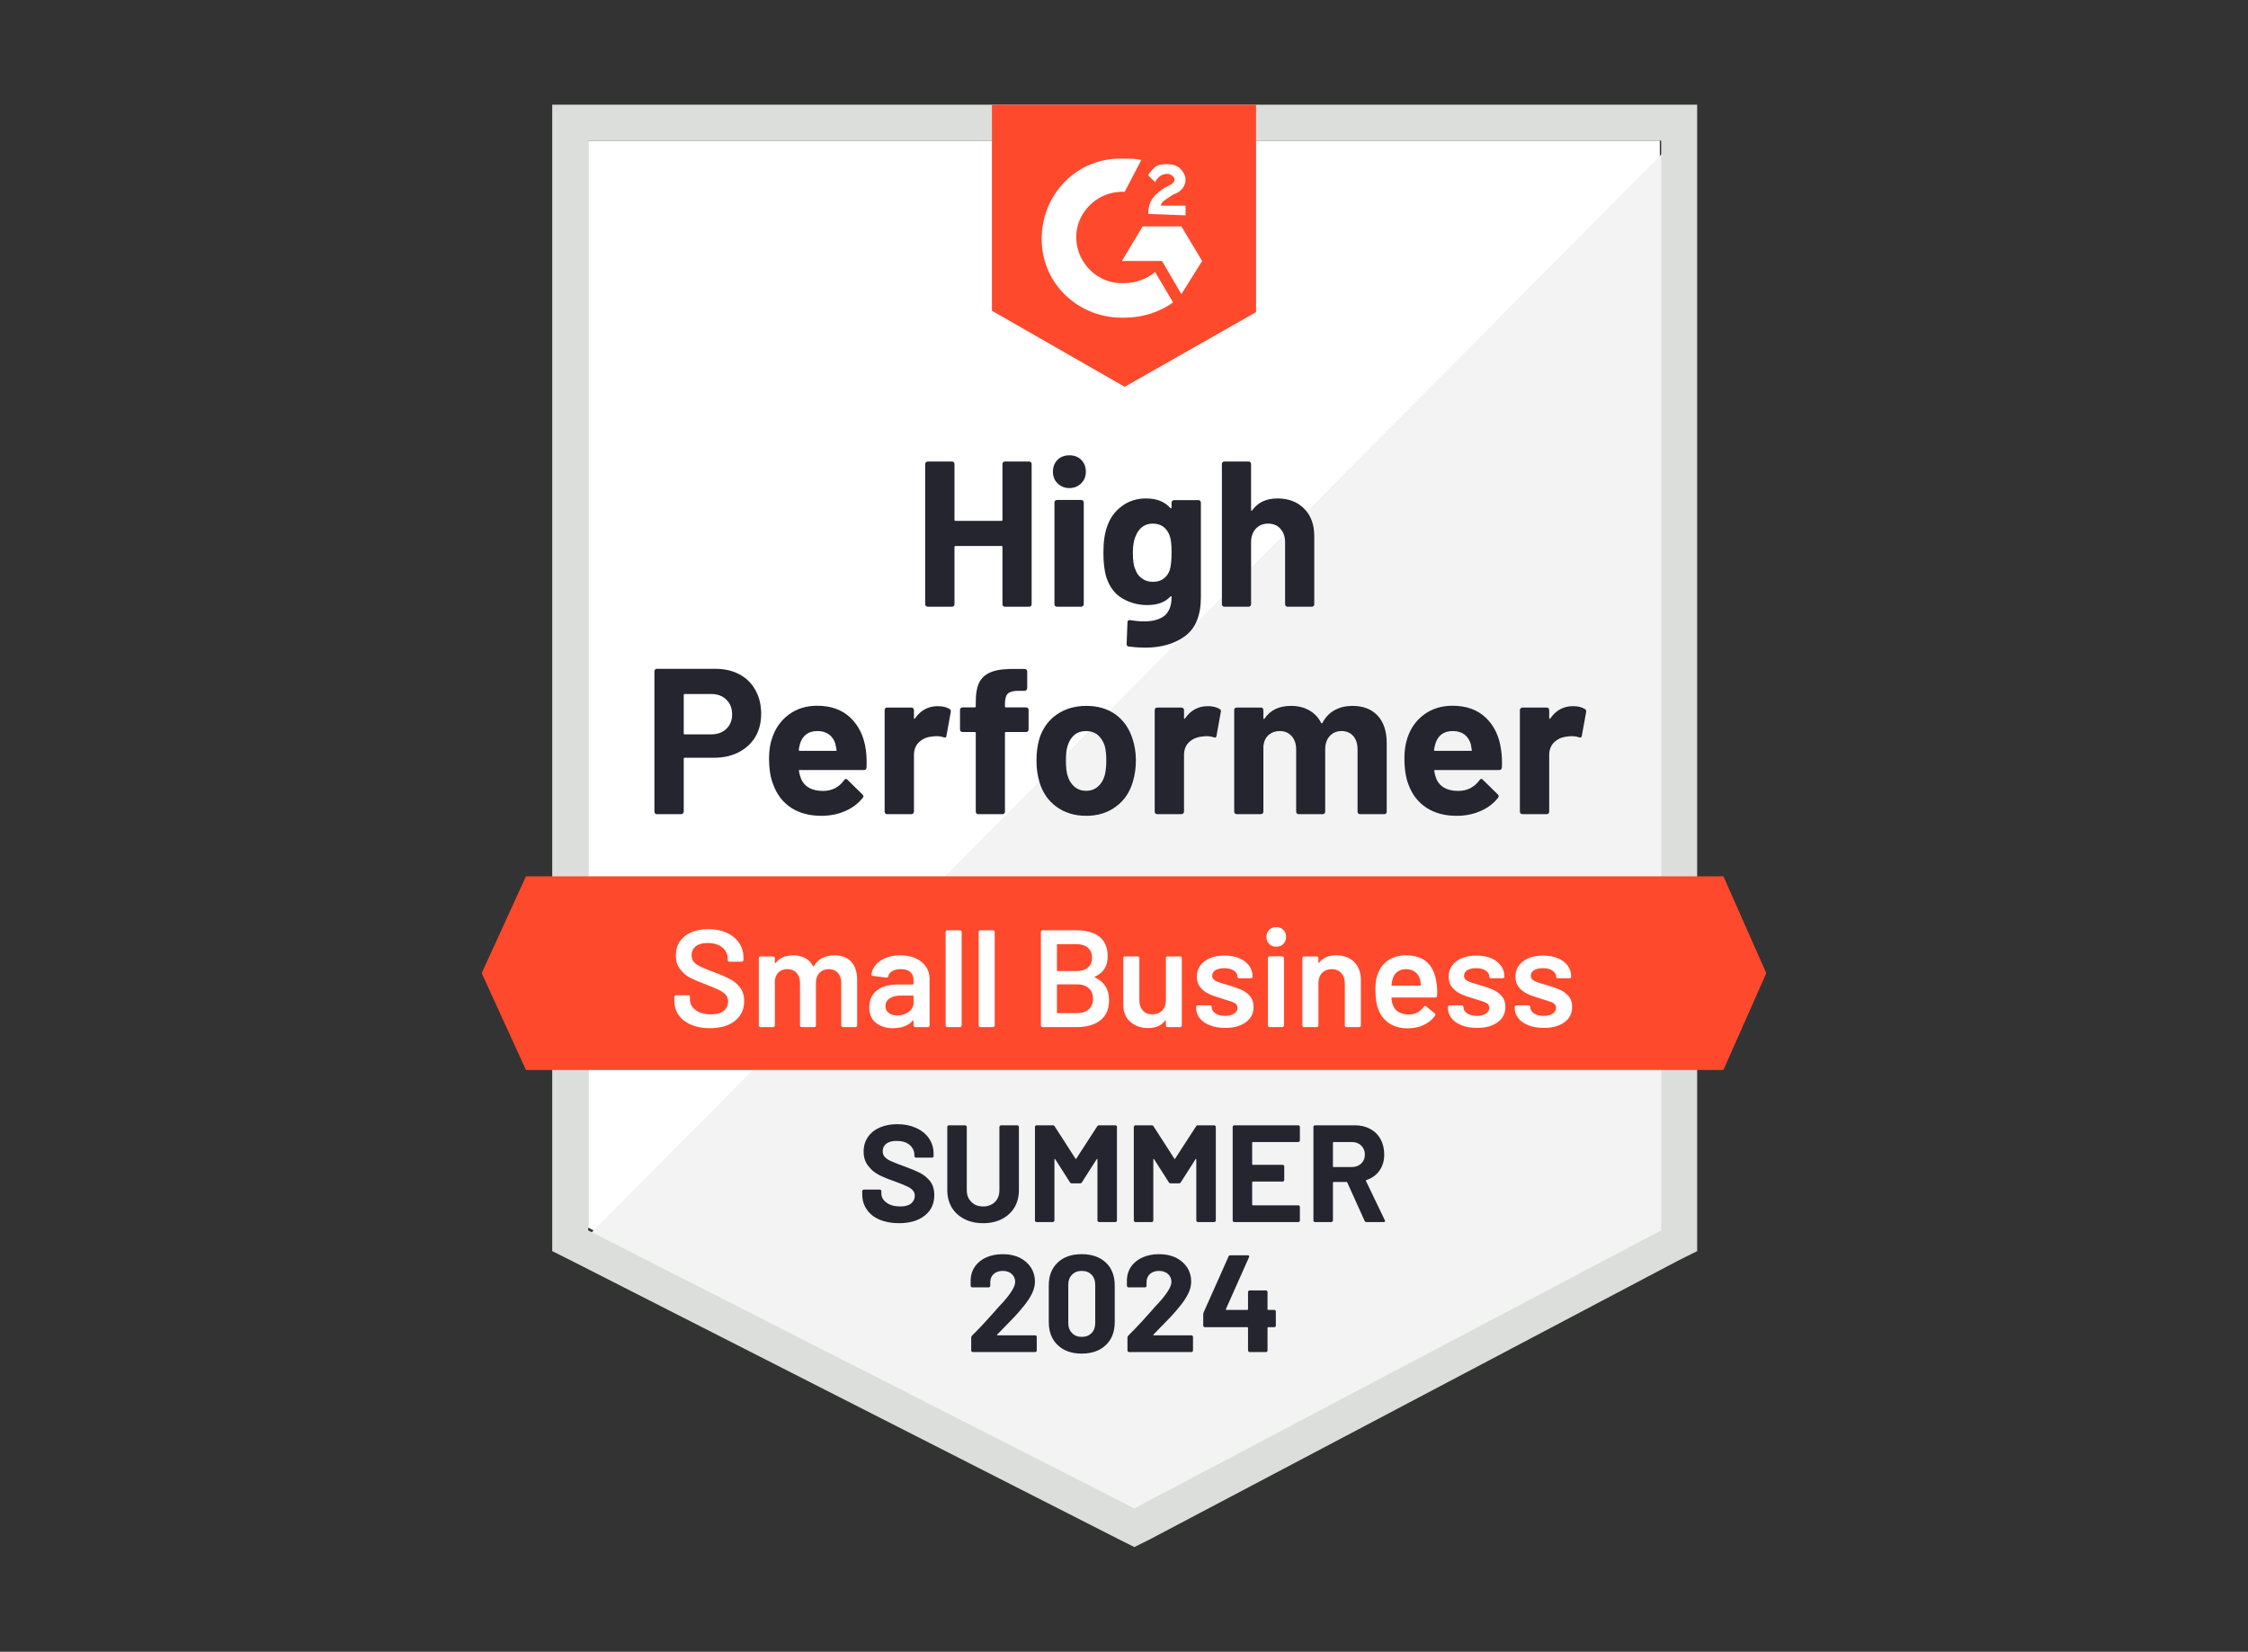
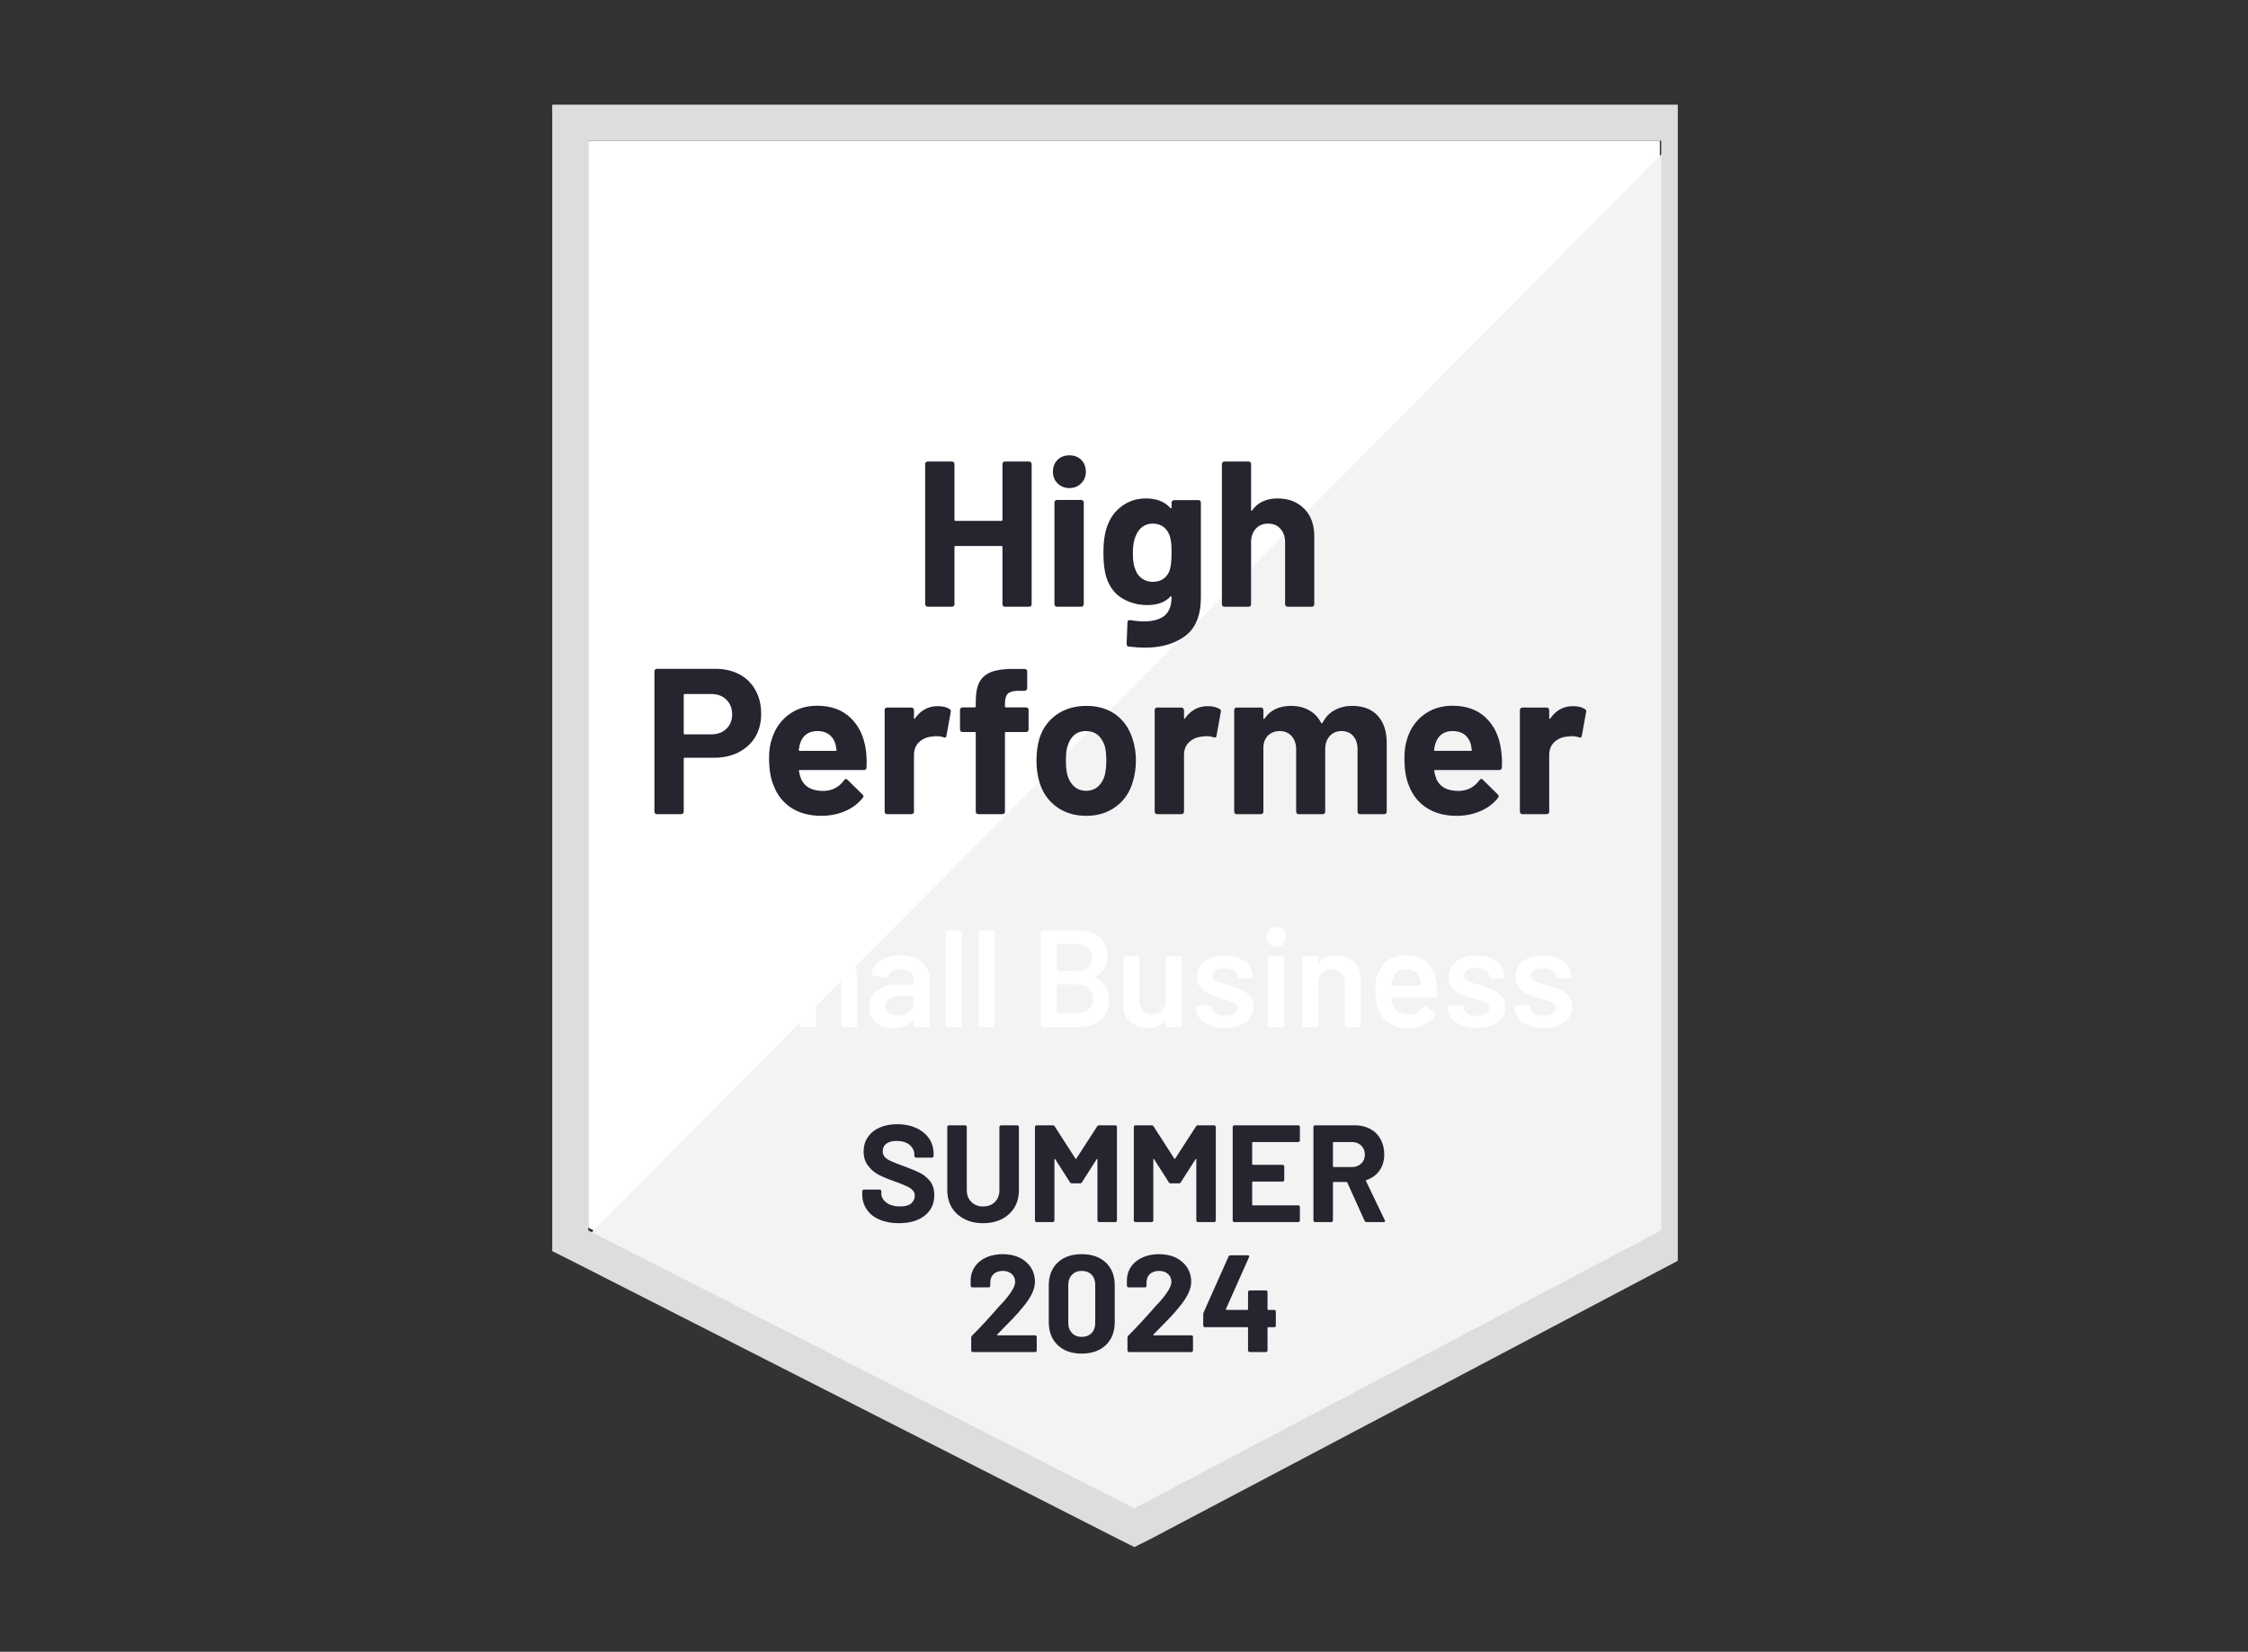
<svg xmlns="http://www.w3.org/2000/svg" width="490" height="360" viewBox="0 0 490 360" fill="none">
  <rect x="0" y="0" width="490" height="360" fill="#333333" stroke="none" />
  <path d="M128.207 267.56L247.26 328.141L361.792 267.56V30.66H128.207V267.56Z" fill="white" />
  <path d="M364.203 31.566L125.796 271.782L249.37 332.966L364.203 274.193V31.566Z" fill="#F2F3F2" />
-   <path d="M120.371 109.623V272.68L124.591 274.79L243.644 335.371L247.26 337.18L250.877 335.371L365.71 274.79L369.93 272.68V22.82H120.371V109.623ZM128.208 268.159V30.657H362.094V268.159L247.26 328.741L128.208 268.159Z" fill="#DCDEDC" />
-   <path d="M245.151 34.575C246.356 34.575 247.562 34.575 248.767 34.876L245.151 41.809C239.726 41.507 234.903 45.727 234.602 51.152C234.3 56.577 238.52 61.399 243.945 61.701H245.151C247.562 61.701 249.973 60.797 251.781 59.29L255.7 65.92C252.686 68.03 249.069 69.236 245.151 69.236C235.506 69.537 227.368 62.304 227.067 52.659C226.765 43.014 233.999 34.876 243.644 34.575H245.151ZM257.508 49.343L262.029 56.878L257.508 64.112L253.288 56.878H244.548L249.069 49.343H257.508ZM250.274 46.631C250.274 45.425 250.576 44.22 251.179 43.316C251.781 42.411 252.987 41.507 253.891 40.904L254.494 40.603C255.7 40 256.001 39.699 256.001 39.096C256.001 38.493 255.097 37.89 254.494 37.89C253.288 37.89 252.384 38.493 251.781 39.699L250.274 38.192C250.576 37.589 251.179 36.986 251.781 36.383C252.686 35.781 253.59 35.781 254.494 35.781C255.398 35.781 256.604 36.082 257.207 36.685C257.809 37.288 258.412 38.192 258.412 39.096C258.412 40.603 257.508 41.809 255.7 42.411L254.795 43.014C253.891 43.617 253.288 43.918 252.987 44.822H258.412V46.932L250.274 46.631ZM245.151 84.306L273.784 68.03V22.82H216.216V67.729L245.151 84.306ZM375.657 191.001H114.645L105 212.099L114.645 233.197H375.657L385 212.099L375.657 191.001Z" fill="#FF492C" />
+   <path d="M120.371 109.623V272.68L124.591 274.79L243.644 335.371L247.26 337.18L250.877 335.371L365.71 274.79V22.82H120.371V109.623ZM128.208 268.159V30.657H362.094V268.159L247.26 328.741L128.208 268.159Z" fill="#DCDEDC" />
  <path d="M155.937 145.768C157.926 145.768 159.674 146.17 161.181 146.974C162.688 147.778 163.854 148.933 164.678 150.44C165.502 151.927 165.913 153.635 165.913 155.564C165.913 157.473 165.491 159.151 164.648 160.597C163.784 162.024 162.578 163.139 161.031 163.943C159.484 164.747 157.695 165.148 155.666 165.148H149.246C149.105 165.148 149.035 165.229 149.035 165.39V176.903C149.035 177.064 148.975 177.194 148.854 177.295C148.754 177.395 148.623 177.446 148.462 177.446H143.188C143.027 177.446 142.897 177.395 142.796 177.295C142.696 177.194 142.645 177.064 142.645 176.903V146.311C142.645 146.15 142.696 146.02 142.796 145.919C142.897 145.819 143.027 145.768 143.188 145.768H155.937ZM154.973 160.055C156.379 160.055 157.494 159.653 158.318 158.849C159.162 158.045 159.584 157.001 159.584 155.715C159.584 154.368 159.162 153.293 158.318 152.49C157.494 151.666 156.379 151.254 154.973 151.254H149.246C149.105 151.254 149.035 151.334 149.035 151.495V159.814C149.035 159.974 149.105 160.055 149.246 160.055H154.973ZM188.729 163.43C188.89 164.576 188.94 165.852 188.88 167.258C188.86 167.64 188.669 167.831 188.307 167.831H174.353C174.172 167.831 174.101 167.901 174.142 168.042C174.242 168.645 174.413 169.247 174.654 169.85C175.438 171.538 177.035 172.382 179.446 172.382C181.375 172.362 182.892 171.578 183.997 170.031C184.138 169.85 184.279 169.76 184.419 169.76C184.5 169.76 184.6 169.82 184.721 169.941L187.976 173.136C188.137 173.296 188.217 173.437 188.217 173.557C188.217 173.618 188.157 173.738 188.036 173.919C187.031 175.165 185.756 176.119 184.208 176.782C182.621 177.466 180.893 177.807 179.024 177.807C176.452 177.807 174.262 177.225 172.454 176.059C170.665 174.874 169.38 173.226 168.596 171.116C167.953 169.609 167.631 167.64 167.631 165.209C167.631 163.541 167.862 162.074 168.325 160.808C169.028 158.678 170.244 156.981 171.972 155.715C173.7 154.449 175.749 153.816 178.12 153.816C181.134 153.816 183.555 154.69 185.384 156.438C187.212 158.186 188.327 160.517 188.729 163.43ZM178.18 159.331C176.272 159.331 175.016 160.216 174.413 161.984C174.292 162.386 174.192 162.868 174.111 163.43C174.111 163.571 174.192 163.641 174.353 163.641H182.159C182.34 163.641 182.4 163.571 182.34 163.43C182.179 162.566 182.099 162.145 182.099 162.165C181.837 161.26 181.365 160.557 180.682 160.055C180.019 159.573 179.185 159.331 178.18 159.331ZM204.402 153.906C205.487 153.906 206.351 154.117 206.994 154.539C207.215 154.66 207.296 154.881 207.235 155.202L206.301 160.356C206.281 160.718 206.07 160.828 205.668 160.688C205.206 160.527 204.683 160.447 204.101 160.447C203.86 160.447 203.518 160.477 203.076 160.537C202.011 160.638 201.097 161.039 200.333 161.743C199.59 162.446 199.218 163.39 199.218 164.576V176.903C199.218 177.064 199.158 177.194 199.037 177.295C198.937 177.395 198.816 177.446 198.676 177.446H193.371C193.23 177.446 193.1 177.395 192.979 177.295C192.879 177.194 192.828 177.064 192.828 176.903V154.75C192.828 154.61 192.879 154.479 192.979 154.358C193.1 154.258 193.23 154.208 193.371 154.208H198.676C198.816 154.208 198.937 154.258 199.037 154.358C199.158 154.479 199.218 154.61 199.218 154.75V156.468C199.218 156.549 199.248 156.609 199.308 156.649C199.349 156.689 199.389 156.669 199.429 156.589C200.675 154.8 202.333 153.906 204.402 153.906ZM223.662 154.178C223.822 154.178 223.953 154.228 224.053 154.328C224.154 154.429 224.204 154.559 224.204 154.72V159C224.204 159.161 224.154 159.291 224.053 159.392C223.953 159.492 223.822 159.542 223.662 159.542H219.291C219.13 159.542 219.05 159.613 219.05 159.753V176.903C219.05 177.064 219 177.194 218.899 177.295C218.799 177.395 218.668 177.446 218.508 177.446H213.233C213.072 177.446 212.942 177.395 212.841 177.295C212.741 177.194 212.691 177.064 212.691 176.903V159.753C212.691 159.613 212.61 159.542 212.449 159.542H209.797C209.636 159.542 209.506 159.492 209.405 159.392C209.305 159.291 209.255 159.161 209.255 159V154.72C209.255 154.559 209.305 154.429 209.405 154.328C209.506 154.228 209.636 154.178 209.797 154.178H212.449C212.61 154.178 212.691 154.097 212.691 153.936V152.942C212.691 151.073 212.972 149.616 213.535 148.571C214.117 147.547 215.042 146.813 216.307 146.371C217.593 145.929 219.372 145.738 221.642 145.799H223.36C223.501 145.799 223.621 145.849 223.722 145.949C223.842 146.07 223.903 146.2 223.903 146.341V149.988C223.903 150.149 223.842 150.279 223.722 150.38C223.621 150.5 223.501 150.561 223.36 150.561H221.853C220.808 150.581 220.075 150.792 219.653 151.194C219.251 151.616 219.05 152.369 219.05 153.454V153.936C219.05 154.097 219.13 154.178 219.291 154.178H223.662ZM236.772 177.807C234.241 177.807 232.071 177.144 230.262 175.818C228.454 174.492 227.218 172.683 226.555 170.393C226.133 168.986 225.922 167.449 225.922 165.781C225.922 164.013 226.133 162.416 226.555 160.989C227.258 158.759 228.514 157.011 230.322 155.745C232.131 154.479 234.301 153.846 236.833 153.846C239.284 153.846 241.394 154.469 243.162 155.715C244.89 156.981 246.116 158.729 246.839 160.959C247.341 162.466 247.593 164.043 247.593 165.691C247.593 167.319 247.382 168.846 246.96 170.272C246.297 172.623 245.061 174.462 243.252 175.788C241.464 177.134 239.304 177.807 236.772 177.807ZM236.772 172.352C237.757 172.352 238.601 172.05 239.304 171.448C240.007 170.845 240.51 170.011 240.811 168.946C241.032 167.982 241.143 166.927 241.143 165.781C241.143 164.516 241.032 163.451 240.811 162.587C240.47 161.562 239.957 160.758 239.274 160.175C238.571 159.613 237.717 159.331 236.712 159.331C235.707 159.331 234.864 159.613 234.18 160.175C233.497 160.758 233.005 161.562 232.704 162.587C232.462 163.29 232.342 164.355 232.342 165.781C232.342 167.148 232.452 168.203 232.673 168.946C232.975 170.011 233.477 170.845 234.18 171.448C234.884 172.05 235.748 172.352 236.772 172.352ZM263.265 153.906C264.35 153.906 265.214 154.117 265.857 154.539C266.099 154.66 266.179 154.881 266.099 155.202L265.164 160.356C265.144 160.718 264.933 160.828 264.531 160.688C264.069 160.527 263.547 160.447 262.964 160.447C262.723 160.447 262.391 160.477 261.969 160.537C260.884 160.638 259.96 161.039 259.197 161.743C258.453 162.446 258.081 163.39 258.081 164.576V176.903C258.081 177.064 258.021 177.194 257.9 177.295C257.8 177.395 257.669 177.446 257.509 177.446H252.234C252.094 177.446 251.963 177.395 251.842 177.295C251.742 177.194 251.692 177.064 251.692 176.903V154.75C251.692 154.61 251.742 154.479 251.842 154.358C251.963 154.258 252.094 154.208 252.234 154.208H257.509C257.669 154.208 257.8 154.258 257.9 154.358C258.021 154.479 258.081 154.61 258.081 154.75V156.468C258.081 156.549 258.101 156.609 258.142 156.649C258.222 156.689 258.272 156.669 258.292 156.589C259.538 154.8 261.196 153.906 263.265 153.906ZM294.762 153.846C297.113 153.846 298.951 154.549 300.277 155.956C301.603 157.382 302.266 159.382 302.266 161.954V176.903C302.266 177.064 302.216 177.194 302.116 177.295C302.015 177.395 301.895 177.446 301.754 177.446H296.449C296.309 177.446 296.178 177.395 296.058 177.295C295.957 177.194 295.907 177.064 295.907 176.903V163.34C295.907 162.114 295.596 161.14 294.973 160.416C294.33 159.693 293.476 159.331 292.411 159.331C291.366 159.331 290.512 159.693 289.849 160.416C289.186 161.14 288.854 162.104 288.854 163.31V176.903C288.854 177.064 288.804 177.194 288.703 177.295C288.583 177.395 288.452 177.446 288.312 177.446H283.067C282.907 177.446 282.776 177.395 282.676 177.295C282.575 177.194 282.525 177.064 282.525 176.903V163.34C282.525 162.134 282.193 161.16 281.53 160.416C280.867 159.693 280.003 159.331 278.938 159.331C277.994 159.331 277.19 159.613 276.527 160.175C275.884 160.758 275.502 161.562 275.382 162.587V176.903C275.382 177.064 275.331 177.194 275.231 177.295C275.11 177.395 274.98 177.446 274.839 177.446H269.565C269.404 177.446 269.273 177.395 269.173 177.295C269.072 177.194 269.022 177.064 269.022 176.903V154.75C269.022 154.61 269.072 154.479 269.173 154.358C269.273 154.258 269.404 154.208 269.565 154.208H274.839C274.98 154.208 275.11 154.258 275.231 154.358C275.331 154.479 275.382 154.61 275.382 154.75V156.528C275.382 156.609 275.412 156.669 275.472 156.709C275.532 156.729 275.593 156.689 275.653 156.589C276.899 154.76 278.818 153.846 281.41 153.846C282.917 153.846 284.233 154.167 285.358 154.81C286.483 155.433 287.347 156.338 287.95 157.523C288.03 157.704 288.141 157.704 288.282 157.523C288.925 156.277 289.819 155.353 290.964 154.75C292.089 154.147 293.355 153.846 294.762 153.846ZM327.192 163.43C327.373 164.576 327.433 165.852 327.373 167.258C327.333 167.64 327.132 167.831 326.77 167.831H312.815C312.635 167.831 312.574 167.901 312.635 168.042C312.715 168.645 312.876 169.247 313.117 169.85C313.9 171.538 315.498 172.382 317.909 172.382C319.838 172.362 321.365 171.578 322.49 170.031C322.611 169.85 322.742 169.76 322.882 169.76C322.983 169.76 323.093 169.82 323.214 169.941L326.469 173.136C326.609 173.296 326.68 173.437 326.68 173.557C326.68 173.618 326.62 173.738 326.499 173.919C325.514 175.165 324.238 176.119 322.671 176.782C321.104 177.466 319.386 177.807 317.517 177.807C314.925 177.807 312.735 177.225 310.947 176.059C309.138 174.874 307.842 173.226 307.059 171.116C306.436 169.609 306.124 167.64 306.124 165.209C306.124 163.541 306.345 162.074 306.787 160.808C307.491 158.678 308.706 156.981 310.434 155.715C312.162 154.449 314.222 153.816 316.613 153.816C319.627 153.816 322.048 154.69 323.877 156.438C325.705 158.186 326.81 160.517 327.192 163.43ZM316.643 159.331C314.754 159.331 313.509 160.216 312.906 161.984C312.785 162.386 312.675 162.868 312.574 163.43C312.574 163.571 312.655 163.641 312.815 163.641H320.622C320.803 163.641 320.863 163.571 320.803 163.43C320.662 162.566 320.592 162.145 320.592 162.165C320.31 161.26 319.838 160.557 319.175 160.055C318.492 159.573 317.648 159.331 316.643 159.331ZM342.865 153.906C343.95 153.906 344.814 154.117 345.457 154.539C345.698 154.66 345.789 154.881 345.728 155.202L344.794 160.356C344.754 160.718 344.533 160.828 344.131 160.688C343.689 160.527 343.166 160.447 342.564 160.447C342.322 160.447 341.991 160.477 341.569 160.537C340.484 160.638 339.56 161.039 338.796 161.743C338.053 162.446 337.681 163.39 337.681 164.576V176.903C337.681 177.064 337.631 177.194 337.53 177.295C337.41 177.395 337.279 177.446 337.138 177.446H331.834C331.693 177.446 331.573 177.395 331.472 177.295C331.352 177.194 331.291 177.064 331.291 176.903V154.75C331.291 154.61 331.352 154.479 331.472 154.358C331.573 154.258 331.693 154.208 331.834 154.208H337.138C337.279 154.208 337.41 154.258 337.53 154.358C337.631 154.479 337.681 154.61 337.681 154.75V156.468C337.681 156.549 337.711 156.609 337.771 156.649C337.832 156.689 337.882 156.669 337.922 156.589C339.148 154.8 340.795 153.906 342.865 153.906ZM218.508 101.131C218.508 100.991 218.558 100.86 218.658 100.739C218.759 100.639 218.879 100.589 219.02 100.589H224.325C224.465 100.589 224.596 100.639 224.716 100.739C224.817 100.86 224.867 100.991 224.867 101.131V131.693C224.867 131.854 224.817 131.984 224.716 132.085C224.596 132.185 224.465 132.236 224.325 132.236H219.02C218.879 132.236 218.759 132.185 218.658 132.085C218.558 131.984 218.508 131.854 218.508 131.693V119.215C218.508 119.075 218.427 119.004 218.266 119.004H208.26C208.119 119.004 208.049 119.075 208.049 119.215V131.693C208.049 131.854 207.999 131.984 207.898 132.085C207.778 132.185 207.647 132.236 207.507 132.236H202.202C202.061 132.236 201.941 132.185 201.84 132.085C201.72 131.984 201.659 131.854 201.659 131.693V101.131C201.659 100.991 201.72 100.86 201.84 100.739C201.941 100.639 202.061 100.589 202.202 100.589H207.507C207.647 100.589 207.778 100.639 207.898 100.739C207.999 100.86 208.049 100.991 208.049 101.131V113.278C208.049 113.438 208.119 113.519 208.26 113.519H218.266C218.427 113.519 218.508 113.438 218.508 113.278V101.131ZM233.095 106.376C232.071 106.376 231.217 106.034 230.533 105.351C229.85 104.688 229.509 103.844 229.509 102.819C229.509 101.754 229.84 100.89 230.503 100.227C231.166 99.564 232.03 99.232 233.095 99.232C234.16 99.232 235.024 99.564 235.687 100.227C236.35 100.89 236.682 101.754 236.682 102.819C236.682 103.844 236.34 104.688 235.657 105.351C234.974 106.034 234.12 106.376 233.095 106.376ZM230.383 132.236C230.242 132.236 230.111 132.185 229.991 132.085C229.89 131.984 229.84 131.854 229.84 131.693V109.51C229.84 109.349 229.89 109.219 229.991 109.118C230.111 109.018 230.242 108.968 230.383 108.968H235.687C235.828 108.968 235.949 109.018 236.049 109.118C236.17 109.219 236.23 109.349 236.23 109.51V131.693C236.23 131.854 236.17 131.984 236.049 132.085C235.949 132.185 235.828 132.236 235.687 132.236H230.383ZM255.369 109.54C255.369 109.4 255.429 109.269 255.55 109.148C255.65 109.048 255.771 108.998 255.911 108.998H261.216C261.357 108.998 261.487 109.048 261.608 109.148C261.708 109.269 261.758 109.4 261.758 109.54V130.156C261.758 134.094 260.623 136.907 258.353 138.595C256.082 140.303 253.148 141.157 249.552 141.157C248.487 141.157 247.311 141.077 246.025 140.916C245.724 140.876 245.573 140.685 245.573 140.343L245.754 135.672C245.754 135.27 245.965 135.099 246.387 135.159C247.472 135.34 248.467 135.43 249.371 135.43C251.3 135.43 252.787 135.019 253.832 134.195C254.856 133.331 255.369 131.974 255.369 130.126C255.369 130.025 255.339 129.965 255.278 129.945C255.218 129.925 255.158 129.955 255.097 130.035C253.952 131.261 252.284 131.874 250.094 131.874C248.125 131.874 246.327 131.402 244.699 130.457C243.052 129.513 241.876 127.986 241.173 125.876C240.731 124.49 240.51 122.691 240.51 120.481C240.51 118.13 240.781 116.221 241.324 114.754C241.946 112.906 243.011 111.429 244.518 110.324C246.025 109.199 247.784 108.636 249.793 108.636C252.104 108.636 253.872 109.329 255.097 110.716C255.158 110.776 255.218 110.796 255.278 110.776C255.339 110.756 255.369 110.706 255.369 110.625V109.54ZM255.007 124.128C255.248 123.244 255.369 122.008 255.369 120.421C255.369 119.497 255.339 118.783 255.278 118.281C255.218 117.758 255.118 117.266 254.977 116.804C254.696 116 254.244 115.347 253.621 114.845C252.998 114.363 252.214 114.122 251.27 114.122C250.366 114.122 249.602 114.363 248.979 114.845C248.336 115.347 247.864 116 247.562 116.804C247.141 117.708 246.93 118.934 246.93 120.481C246.93 122.169 247.11 123.375 247.472 124.098C247.733 124.922 248.205 125.575 248.889 126.057C249.572 126.559 250.376 126.81 251.3 126.81C252.264 126.81 253.068 126.559 253.711 126.057C254.334 125.575 254.766 124.932 255.007 124.128ZM278.456 108.636C280.867 108.636 282.806 109.38 284.273 110.866C285.74 112.333 286.473 114.333 286.473 116.864V131.693C286.473 131.854 286.423 131.984 286.322 132.085C286.222 132.185 286.101 132.236 285.961 132.236H280.656C280.515 132.236 280.385 132.185 280.264 132.085C280.164 131.984 280.114 131.854 280.114 131.693V118.16C280.114 116.975 279.772 116 279.089 115.237C278.426 114.493 277.532 114.122 276.406 114.122C275.301 114.122 274.407 114.493 273.724 115.237C273.041 116 272.699 116.975 272.699 118.16V131.693C272.699 131.854 272.649 131.984 272.549 132.085C272.448 132.185 272.317 132.236 272.157 132.236H266.882C266.721 132.236 266.591 132.185 266.49 132.085C266.39 131.984 266.34 131.854 266.34 131.693V101.131C266.34 100.991 266.39 100.86 266.49 100.739C266.591 100.639 266.721 100.589 266.882 100.589H272.157C272.317 100.589 272.448 100.639 272.549 100.739C272.649 100.86 272.699 100.991 272.699 101.131V111.138C272.699 111.218 272.729 111.278 272.79 111.319C272.85 111.339 272.89 111.319 272.91 111.258C274.156 109.51 276.005 108.636 278.456 108.636Z" fill="#252530" />
  <path d="M154.731 224.093C153.164 224.093 151.797 223.842 150.632 223.339C149.466 222.837 148.562 222.134 147.919 221.23C147.296 220.325 146.985 219.26 146.985 218.035V217.281C146.985 217.181 147.025 217.09 147.105 217.01C147.166 216.95 147.246 216.92 147.347 216.92H150.029C150.129 216.92 150.22 216.95 150.3 217.01C150.361 217.09 150.391 217.181 150.391 217.281V217.854C150.391 218.778 150.803 219.542 151.626 220.145C152.45 220.767 153.575 221.079 155.002 221.079C156.228 221.079 157.152 220.818 157.775 220.295C158.398 219.773 158.709 219.1 158.709 218.276C158.709 217.713 158.539 217.231 158.197 216.829C157.855 216.447 157.373 216.096 156.75 215.774C156.107 215.453 155.153 215.051 153.887 214.569C152.46 214.046 151.305 213.554 150.421 213.092C149.537 212.63 148.803 211.997 148.221 211.193C147.618 210.409 147.316 209.425 147.316 208.239C147.316 206.471 147.959 205.075 149.245 204.05C150.531 203.025 152.249 202.513 154.399 202.513C155.906 202.513 157.242 202.774 158.408 203.296C159.553 203.819 160.447 204.552 161.09 205.496C161.733 206.421 162.055 207.496 162.055 208.721V209.234C162.055 209.334 162.015 209.425 161.934 209.505C161.874 209.565 161.794 209.596 161.693 209.596H158.981C158.88 209.596 158.8 209.565 158.739 209.505C158.659 209.425 158.619 209.334 158.619 209.234V208.902C158.619 207.958 158.237 207.164 157.474 206.521C156.69 205.858 155.615 205.527 154.249 205.527C153.143 205.527 152.289 205.758 151.687 206.22C151.064 206.682 150.752 207.335 150.752 208.179C150.752 208.782 150.913 209.274 151.235 209.656C151.556 210.038 152.038 210.379 152.681 210.681C153.324 211.002 154.319 211.404 155.665 211.886C157.092 212.429 158.237 212.921 159.101 213.363C159.945 213.805 160.678 214.418 161.301 215.202C161.904 216.005 162.206 217 162.206 218.185C162.206 219.994 161.532 221.43 160.186 222.495C158.86 223.56 157.042 224.093 154.731 224.093ZM181.887 208.209C183.434 208.209 184.65 208.671 185.534 209.596C186.398 210.54 186.83 211.846 186.83 213.514V223.49C186.83 223.591 186.8 223.671 186.739 223.731C186.659 223.812 186.569 223.852 186.468 223.852H183.725C183.625 223.852 183.545 223.812 183.484 223.731C183.404 223.671 183.364 223.591 183.364 223.49V214.237C183.364 213.313 183.123 212.579 182.64 212.037C182.138 211.494 181.475 211.223 180.651 211.223C179.827 211.223 179.154 211.494 178.632 212.037C178.109 212.579 177.848 213.303 177.848 214.207V223.49C177.848 223.591 177.818 223.671 177.758 223.731C177.677 223.812 177.587 223.852 177.486 223.852H174.744C174.643 223.852 174.553 223.812 174.472 223.731C174.412 223.671 174.382 223.591 174.382 223.49V214.237C174.382 213.313 174.131 212.579 173.629 212.037C173.126 211.494 172.463 211.223 171.639 211.223C170.876 211.223 170.243 211.444 169.741 211.886C169.258 212.328 168.977 212.931 168.897 213.695V223.49C168.897 223.591 168.866 223.671 168.806 223.731C168.726 223.812 168.635 223.852 168.535 223.852H165.762C165.662 223.852 165.581 223.812 165.521 223.731C165.441 223.671 165.4 223.591 165.4 223.49V208.812C165.4 208.711 165.441 208.621 165.521 208.541C165.581 208.48 165.662 208.45 165.762 208.45H168.535C168.635 208.45 168.726 208.48 168.806 208.541C168.866 208.621 168.897 208.711 168.897 208.812V209.807C168.897 209.867 168.917 209.907 168.957 209.927C168.997 209.947 169.037 209.927 169.077 209.867C169.519 209.304 170.062 208.892 170.705 208.631C171.368 208.35 172.101 208.209 172.905 208.209C173.89 208.209 174.754 208.41 175.497 208.812C176.241 209.214 176.813 209.796 177.215 210.56C177.275 210.64 177.346 210.64 177.426 210.56C177.868 209.756 178.481 209.164 179.265 208.782C180.048 208.4 180.922 208.209 181.887 208.209ZM196.264 208.209C197.53 208.209 198.645 208.43 199.609 208.872C200.574 209.314 201.317 209.917 201.84 210.681C202.362 211.464 202.623 212.348 202.623 213.333V223.49C202.623 223.591 202.593 223.671 202.533 223.731C202.452 223.812 202.362 223.852 202.261 223.852H199.489C199.388 223.852 199.308 223.812 199.248 223.731C199.167 223.671 199.127 223.591 199.127 223.49V222.526C199.127 222.465 199.107 222.425 199.067 222.405C199.026 222.405 198.986 222.425 198.946 222.465C197.962 223.55 196.535 224.093 194.666 224.093C193.159 224.093 191.924 223.711 190.959 222.948C189.974 222.184 189.482 221.049 189.482 219.542C189.482 217.974 190.035 216.749 191.14 215.865C192.225 215.001 193.762 214.569 195.751 214.569H198.976C199.077 214.569 199.127 214.518 199.127 214.418V213.695C199.127 212.911 198.896 212.298 198.434 211.856C197.972 211.434 197.278 211.223 196.354 211.223C195.591 211.223 194.978 211.364 194.516 211.645C194.033 211.906 193.732 212.278 193.611 212.76C193.551 213.001 193.41 213.102 193.189 213.062L190.266 212.7C190.165 212.68 190.085 212.65 190.025 212.61C189.944 212.549 189.914 212.479 189.934 212.399C190.095 211.173 190.758 210.168 191.924 209.385C193.069 208.601 194.516 208.209 196.264 208.209ZM195.54 221.32C196.525 221.32 197.369 221.059 198.072 220.536C198.775 220.014 199.127 219.351 199.127 218.547V217.131C199.127 217.03 199.077 216.98 198.976 216.98H196.444C195.38 216.98 194.546 217.181 193.943 217.583C193.32 217.984 193.009 218.557 193.009 219.301C193.009 219.944 193.25 220.436 193.732 220.777C194.194 221.139 194.797 221.32 195.54 221.32ZM206.481 223.852C206.381 223.852 206.3 223.812 206.24 223.731C206.16 223.671 206.119 223.591 206.119 223.49V203.115C206.119 203.015 206.16 202.935 206.24 202.874C206.3 202.794 206.381 202.754 206.481 202.754H209.254C209.354 202.754 209.445 202.794 209.525 202.874C209.586 202.935 209.616 203.015 209.616 203.115V223.49C209.616 223.591 209.586 223.671 209.525 223.731C209.445 223.812 209.354 223.852 209.254 223.852H206.481ZM213.685 223.852C213.584 223.852 213.504 223.812 213.443 223.731C213.363 223.671 213.323 223.591 213.323 223.49V203.115C213.323 203.015 213.363 202.935 213.443 202.874C213.504 202.794 213.584 202.754 213.685 202.754H216.457C216.558 202.754 216.648 202.794 216.729 202.874C216.789 202.935 216.819 203.015 216.819 203.115V223.49C216.819 223.591 216.789 223.671 216.729 223.731C216.648 223.812 216.558 223.852 216.457 223.852H213.685ZM238.671 212.851C238.55 212.911 238.55 212.971 238.671 213.031C240.72 213.996 241.745 215.654 241.745 218.005C241.745 219.913 241.112 221.37 239.846 222.375C238.56 223.359 236.892 223.852 234.843 223.852H227.247C227.147 223.852 227.067 223.812 227.006 223.731C226.926 223.671 226.886 223.591 226.886 223.49V203.115C226.886 203.015 226.926 202.935 227.006 202.874C227.067 202.794 227.147 202.754 227.247 202.754H234.602C236.792 202.754 238.48 203.226 239.665 204.17C240.851 205.115 241.443 206.541 241.443 208.45C241.443 210.56 240.519 212.027 238.671 212.851ZM230.533 205.768C230.432 205.768 230.382 205.818 230.382 205.918V211.494C230.382 211.595 230.432 211.645 230.533 211.645H234.602C235.667 211.645 236.511 211.394 237.133 210.892C237.736 210.369 238.038 209.656 238.038 208.752C238.038 207.827 237.736 207.094 237.133 206.551C236.511 206.029 235.667 205.768 234.602 205.768H230.533ZM234.843 220.808C235.888 220.808 236.721 220.526 237.344 219.964C237.947 219.401 238.249 218.638 238.249 217.673C238.249 216.688 237.937 215.925 237.314 215.382C236.691 214.82 235.847 214.538 234.782 214.538H230.533C230.432 214.538 230.382 214.589 230.382 214.689V220.657C230.382 220.757 230.432 220.808 230.533 220.808H234.843ZM254.132 208.812C254.132 208.711 254.162 208.621 254.223 208.541C254.303 208.48 254.394 208.45 254.494 208.45H257.237C257.337 208.45 257.428 208.48 257.508 208.541C257.568 208.621 257.598 208.711 257.598 208.812V223.49C257.598 223.591 257.568 223.671 257.508 223.731C257.428 223.812 257.337 223.852 257.237 223.852H254.494C254.394 223.852 254.303 223.812 254.223 223.731C254.162 223.671 254.132 223.591 254.132 223.49V222.526C254.132 222.465 254.112 222.425 254.072 222.405C254.032 222.385 253.992 222.405 253.951 222.465C253.128 223.53 251.892 224.063 250.244 224.063C248.717 224.063 247.441 223.621 246.416 222.737C245.372 221.852 244.849 220.597 244.849 218.969V208.812C244.849 208.711 244.879 208.621 244.94 208.541C245.02 208.48 245.11 208.45 245.211 208.45H247.984C248.084 208.45 248.175 208.48 248.255 208.541C248.315 208.621 248.345 208.711 248.345 208.812V217.974C248.345 218.919 248.597 219.672 249.099 220.235C249.581 220.798 250.264 221.079 251.148 221.079C252.053 221.079 252.776 220.798 253.319 220.235C253.861 219.672 254.132 218.919 254.132 217.974V208.812ZM267.062 224.033C265.796 224.033 264.681 223.842 263.717 223.46C262.772 223.098 262.039 222.586 261.517 221.923C260.994 221.28 260.733 220.556 260.733 219.753V219.481C260.733 219.381 260.763 219.291 260.823 219.21C260.904 219.15 260.994 219.12 261.095 219.12H263.747C263.847 219.12 263.928 219.15 263.988 219.21C264.068 219.291 264.109 219.381 264.109 219.481V219.542C264.109 220.044 264.38 220.486 264.922 220.868C265.485 221.23 266.188 221.41 267.032 221.41C267.836 221.41 268.489 221.25 268.991 220.928C269.494 220.587 269.745 220.165 269.745 219.662C269.745 219.2 269.534 218.849 269.112 218.607C268.71 218.386 268.047 218.145 267.123 217.884L265.977 217.522C264.953 217.221 264.089 216.899 263.385 216.558C262.682 216.216 262.089 215.744 261.607 215.141C261.125 214.559 260.884 213.805 260.884 212.881C260.884 211.474 261.436 210.359 262.541 209.535C263.646 208.691 265.103 208.269 266.912 208.269C268.137 208.269 269.212 208.46 270.137 208.842C271.061 209.244 271.774 209.786 272.277 210.47C272.779 211.173 273.03 211.967 273.03 212.851C273.03 212.951 272.99 213.042 272.91 213.122C272.849 213.182 272.769 213.212 272.668 213.212H270.106C270.006 213.212 269.916 213.182 269.835 213.122C269.775 213.042 269.745 212.951 269.745 212.851C269.745 212.328 269.484 211.896 268.961 211.555C268.459 211.193 267.766 211.012 266.882 211.012C266.098 211.012 265.455 211.153 264.953 211.434C264.47 211.735 264.229 212.147 264.229 212.67C264.229 213.152 264.46 213.514 264.922 213.755C265.405 214.016 266.198 214.297 267.303 214.599L267.967 214.78C269.031 215.101 269.926 215.423 270.649 215.744C271.372 216.086 271.985 216.548 272.488 217.131C272.99 217.733 273.241 218.507 273.241 219.451C273.241 220.878 272.678 221.993 271.553 222.797C270.428 223.621 268.931 224.033 267.062 224.033ZM278.184 206.34C277.561 206.34 277.049 206.139 276.647 205.738C276.245 205.336 276.044 204.823 276.044 204.2C276.044 203.578 276.245 203.065 276.647 202.663C277.049 202.261 277.561 202.061 278.184 202.061C278.807 202.061 279.319 202.261 279.721 202.663C280.123 203.065 280.324 203.578 280.324 204.2C280.324 204.823 280.123 205.336 279.721 205.738C279.319 206.139 278.807 206.34 278.184 206.34ZM276.737 223.852C276.637 223.852 276.546 223.812 276.466 223.731C276.406 223.671 276.376 223.591 276.376 223.49V208.782C276.376 208.681 276.406 208.601 276.466 208.541C276.546 208.46 276.637 208.42 276.737 208.42H279.51C279.611 208.42 279.691 208.46 279.751 208.541C279.832 208.601 279.872 208.681 279.872 208.782V223.49C279.872 223.591 279.832 223.671 279.751 223.731C279.691 223.812 279.611 223.852 279.51 223.852H276.737ZM291.265 208.209C292.892 208.209 294.188 208.691 295.153 209.656C296.137 210.62 296.63 211.936 296.63 213.604V223.49C296.63 223.591 296.589 223.671 296.509 223.731C296.449 223.812 296.368 223.852 296.268 223.852H293.495C293.395 223.852 293.304 223.812 293.224 223.731C293.164 223.671 293.133 223.591 293.133 223.49V214.327C293.133 213.403 292.872 212.65 292.35 212.067C291.827 211.504 291.134 211.223 290.27 211.223C289.406 211.223 288.703 211.504 288.16 212.067C287.638 212.63 287.377 213.373 287.377 214.297V223.49C287.377 223.591 287.336 223.671 287.256 223.731C287.196 223.812 287.115 223.852 287.015 223.852H284.242C284.142 223.852 284.051 223.812 283.971 223.731C283.911 223.671 283.88 223.591 283.88 223.49V208.812C283.88 208.711 283.911 208.621 283.971 208.541C284.051 208.48 284.142 208.45 284.242 208.45H287.015C287.115 208.45 287.196 208.48 287.256 208.541C287.336 208.621 287.377 208.711 287.377 208.812V209.776C287.377 209.837 287.397 209.877 287.437 209.897C287.477 209.917 287.507 209.897 287.527 209.837C288.351 208.752 289.597 208.209 291.265 208.209ZM313.146 214.418C313.227 214.92 313.267 215.483 313.267 216.106L313.237 217.04C313.237 217.281 313.116 217.402 312.875 217.402H303.441C303.341 217.402 303.291 217.452 303.291 217.552C303.351 218.216 303.441 218.668 303.562 218.909C304.044 220.355 305.219 221.089 307.088 221.109C308.455 221.109 309.54 220.546 310.343 219.421C310.424 219.301 310.524 219.24 310.645 219.24C310.725 219.24 310.795 219.27 310.856 219.331L312.724 220.868C312.905 221.009 312.935 221.169 312.815 221.35C312.192 222.234 311.358 222.917 310.313 223.4C309.288 223.882 308.143 224.123 306.877 224.123C305.31 224.123 303.974 223.771 302.869 223.068C301.784 222.365 300.99 221.38 300.488 220.114C300.025 219.029 299.794 217.522 299.794 215.593C299.794 214.428 299.915 213.484 300.156 212.76C300.558 211.354 301.311 210.239 302.416 209.415C303.542 208.611 304.888 208.209 306.455 208.209C310.414 208.209 312.644 210.279 313.146 214.418ZM306.455 211.223C305.712 211.223 305.089 211.414 304.587 211.796C304.104 212.157 303.763 212.67 303.562 213.333C303.441 213.674 303.361 214.117 303.321 214.659C303.28 214.76 303.321 214.81 303.441 214.81H309.56C309.66 214.81 309.71 214.76 309.71 214.659C309.67 214.157 309.61 213.775 309.53 213.514C309.349 212.79 308.987 212.228 308.444 211.826C307.922 211.424 307.259 211.223 306.455 211.223ZM321.947 224.033C320.681 224.033 319.566 223.842 318.602 223.46C317.657 223.098 316.924 222.586 316.401 221.923C315.879 221.28 315.618 220.556 315.618 219.753V219.481C315.618 219.381 315.648 219.291 315.708 219.21C315.789 219.15 315.879 219.12 315.979 219.12H318.632C318.732 219.12 318.813 219.15 318.873 219.21C318.953 219.291 318.993 219.381 318.993 219.481V219.542C318.993 220.044 319.265 220.486 319.807 220.868C320.37 221.23 321.073 221.41 321.917 221.41C322.721 221.41 323.374 221.25 323.876 220.928C324.378 220.587 324.63 220.165 324.63 219.662C324.63 219.2 324.419 218.849 323.997 218.607C323.595 218.386 322.932 218.145 322.007 217.884L320.862 217.522C319.837 217.221 318.973 216.899 318.27 216.558C317.567 216.216 316.974 215.744 316.492 215.141C316.01 214.559 315.768 213.805 315.768 212.881C315.768 211.474 316.321 210.359 317.426 209.535C318.531 208.691 319.988 208.269 321.796 208.269C323.022 208.269 324.097 208.46 325.021 208.842C325.946 209.244 326.659 209.786 327.161 210.47C327.664 211.173 327.915 211.967 327.915 212.851C327.915 212.951 327.875 213.042 327.794 213.122C327.734 213.182 327.654 213.212 327.553 213.212H324.991C324.891 213.212 324.8 213.182 324.72 213.122C324.66 213.042 324.63 212.951 324.63 212.851C324.63 212.328 324.368 211.896 323.846 211.555C323.344 211.193 322.65 211.012 321.766 211.012C320.983 211.012 320.34 211.153 319.837 211.434C319.355 211.735 319.114 212.147 319.114 212.67C319.114 213.152 319.345 213.514 319.807 213.755C320.289 214.016 321.083 214.297 322.188 214.599L322.851 214.78C323.916 215.101 324.81 215.423 325.534 215.744C326.257 216.086 326.87 216.548 327.372 217.131C327.875 217.733 328.126 218.507 328.126 219.451C328.126 220.878 327.563 221.993 326.438 222.797C325.313 223.621 323.816 224.033 321.947 224.033ZM336.505 224.033C335.239 224.033 334.124 223.842 333.159 223.46C332.215 223.098 331.481 222.586 330.959 221.923C330.437 221.28 330.175 220.556 330.175 219.753V219.481C330.175 219.381 330.206 219.291 330.266 219.21C330.346 219.15 330.437 219.12 330.537 219.12H333.189C333.29 219.12 333.37 219.15 333.43 219.21C333.511 219.291 333.551 219.381 333.551 219.481V219.542C333.551 220.044 333.822 220.486 334.365 220.868C334.927 221.23 335.631 221.41 336.475 221.41C337.278 221.41 337.931 221.25 338.434 220.928C338.936 220.587 339.187 220.165 339.187 219.662C339.187 219.2 338.976 218.849 338.554 218.607C338.152 218.386 337.489 218.145 336.565 217.884L335.42 217.522C334.395 217.221 333.531 216.899 332.828 216.558C332.124 216.216 331.532 215.744 331.049 215.141C330.567 214.559 330.326 213.805 330.326 212.881C330.326 211.474 330.879 210.359 331.984 209.535C333.089 208.691 334.546 208.269 336.354 208.269C337.58 208.269 338.655 208.46 339.579 208.842C340.503 209.244 341.217 209.786 341.719 210.47C342.221 211.173 342.472 211.967 342.472 212.851C342.472 212.951 342.432 213.042 342.352 213.122C342.292 213.182 342.211 213.212 342.111 213.212H339.549C339.448 213.212 339.358 213.182 339.278 213.122C339.217 213.042 339.187 212.951 339.187 212.851C339.187 212.328 338.926 211.896 338.404 211.555C337.901 211.193 337.208 211.012 336.324 211.012C335.54 211.012 334.897 211.153 334.395 211.434C333.913 211.735 333.672 212.147 333.672 212.67C333.672 213.152 333.903 213.514 334.365 213.755C334.847 214.016 335.641 214.297 336.746 214.599L337.409 214.78C338.474 215.101 339.368 215.423 340.091 215.744C340.815 216.086 341.428 216.548 341.93 217.131C342.432 217.733 342.683 218.507 342.683 219.451C342.683 220.878 342.121 221.993 340.996 222.797C339.87 223.621 338.373 224.033 336.505 224.033Z" fill="white" />
  <path d="M195.932 266.594C194.324 266.594 192.918 266.333 191.712 265.81C190.507 265.308 189.582 264.574 188.939 263.61C188.276 262.666 187.945 261.56 187.945 260.295V259.632C187.945 259.531 187.985 259.451 188.065 259.39C188.126 259.31 188.206 259.27 188.306 259.27H191.742C191.843 259.27 191.933 259.31 192.014 259.39C192.074 259.451 192.104 259.531 192.104 259.632V260.084C192.104 260.887 192.476 261.56 193.219 262.103C193.963 262.666 194.967 262.947 196.233 262.947C197.298 262.947 198.092 262.726 198.614 262.284C199.137 261.822 199.398 261.259 199.398 260.596C199.398 260.114 199.237 259.712 198.916 259.39C198.594 259.049 198.152 258.757 197.589 258.516C197.047 258.255 196.173 257.904 194.967 257.461C193.621 256.999 192.476 256.527 191.531 256.045C190.607 255.563 189.833 254.9 189.211 254.056C188.568 253.232 188.246 252.207 188.246 250.981C188.246 249.776 188.558 248.721 189.18 247.817C189.803 246.912 190.667 246.219 191.772 245.737C192.878 245.255 194.154 245.014 195.6 245.014C197.127 245.014 198.484 245.285 199.669 245.827C200.875 246.37 201.819 247.134 202.502 248.118C203.165 249.083 203.497 250.208 203.497 251.494V251.946C203.497 252.046 203.467 252.127 203.406 252.187C203.326 252.267 203.236 252.308 203.135 252.308H199.669C199.569 252.308 199.488 252.267 199.428 252.187C199.348 252.127 199.307 252.046 199.307 251.946V251.705C199.307 250.861 198.966 250.137 198.283 249.535C197.579 248.952 196.625 248.661 195.419 248.661C194.475 248.661 193.732 248.862 193.189 249.263C192.667 249.665 192.405 250.218 192.405 250.921C192.405 251.423 192.566 251.845 192.888 252.187C193.189 252.529 193.651 252.83 194.274 253.091C194.877 253.372 195.821 253.744 197.107 254.206C198.534 254.729 199.649 255.191 200.453 255.593C201.277 255.995 202.02 256.587 202.683 257.371C203.326 258.175 203.648 259.21 203.648 260.475C203.648 262.364 202.954 263.851 201.568 264.936C200.182 266.041 198.303 266.594 195.932 266.594ZM214.287 266.594C212.74 266.594 211.384 266.292 210.218 265.69C209.033 265.087 208.108 264.243 207.445 263.158C206.802 262.053 206.481 260.787 206.481 259.36V245.616C206.481 245.516 206.511 245.436 206.571 245.375C206.652 245.295 206.742 245.255 206.842 245.255H210.369C210.469 245.255 210.55 245.295 210.61 245.375C210.69 245.436 210.73 245.516 210.73 245.616V259.39C210.73 260.455 211.062 261.309 211.725 261.952C212.368 262.615 213.222 262.947 214.287 262.947C215.352 262.947 216.216 262.615 216.879 261.952C217.522 261.309 217.844 260.455 217.844 259.39V245.616C217.844 245.516 217.884 245.436 217.964 245.375C218.024 245.295 218.105 245.255 218.205 245.255H221.732C221.832 245.255 221.922 245.295 222.003 245.375C222.063 245.436 222.093 245.516 222.093 245.616V259.36C222.093 260.787 221.772 262.053 221.129 263.158C220.466 264.243 219.551 265.087 218.386 265.69C217.201 266.292 215.834 266.594 214.287 266.594ZM239.152 245.496C239.253 245.335 239.394 245.255 239.574 245.255H243.101C243.201 245.255 243.292 245.295 243.372 245.375C243.432 245.436 243.462 245.516 243.462 245.616V265.991C243.462 266.092 243.432 266.172 243.372 266.232C243.292 266.313 243.201 266.353 243.101 266.353H239.574C239.474 266.353 239.394 266.313 239.333 266.232C239.253 266.172 239.213 266.092 239.213 265.991V252.699C239.213 252.619 239.193 252.579 239.152 252.579C239.112 252.579 239.072 252.609 239.032 252.669L235.837 257.672C235.737 257.833 235.596 257.914 235.415 257.914H233.637C233.456 257.914 233.315 257.833 233.215 257.672L230.02 252.669C229.98 252.609 229.94 252.579 229.899 252.579C229.859 252.599 229.839 252.649 229.839 252.73V265.991C229.839 266.092 229.799 266.172 229.719 266.232C229.658 266.313 229.578 266.353 229.478 266.353H225.951C225.851 266.353 225.76 266.313 225.68 266.232C225.62 266.172 225.589 266.092 225.589 265.991V245.616C225.589 245.516 225.62 245.436 225.68 245.375C225.76 245.295 225.851 245.255 225.951 245.255H229.478C229.658 245.255 229.799 245.335 229.899 245.496L234.42 252.519C234.481 252.639 234.541 252.639 234.601 252.519L239.152 245.496ZM260.703 245.496C260.803 245.335 260.944 245.255 261.124 245.255H264.651C264.751 245.255 264.832 245.295 264.892 245.375C264.972 245.436 265.013 245.516 265.013 245.616V265.991C265.013 266.092 264.972 266.172 264.892 266.232C264.832 266.313 264.751 266.353 264.651 266.353H261.124C261.024 266.353 260.934 266.313 260.853 266.232C260.793 266.172 260.763 266.092 260.763 265.991V252.699C260.763 252.619 260.743 252.579 260.703 252.579C260.662 252.579 260.622 252.609 260.582 252.669L257.387 257.672C257.287 257.833 257.146 257.914 256.965 257.914H255.187C255.006 257.914 254.865 257.833 254.765 257.672L251.57 252.669C251.53 252.609 251.49 252.579 251.45 252.579C251.409 252.599 251.389 252.649 251.389 252.73V265.991C251.389 266.092 251.359 266.172 251.299 266.232C251.218 266.313 251.128 266.353 251.028 266.353H247.501C247.401 266.353 247.32 266.313 247.26 266.232C247.18 266.172 247.14 266.092 247.14 265.991V245.616C247.14 245.516 247.18 245.436 247.26 245.375C247.32 245.295 247.401 245.255 247.501 245.255H251.028C251.208 245.255 251.349 245.335 251.45 245.496L255.971 252.519C256.031 252.639 256.091 252.639 256.151 252.519L260.703 245.496ZM283.338 248.54C283.338 248.641 283.307 248.721 283.247 248.781C283.167 248.862 283.076 248.902 282.976 248.902H273.09C272.99 248.902 272.939 248.952 272.939 249.052V253.724C272.939 253.825 272.99 253.875 273.09 253.875H279.57C279.671 253.875 279.751 253.905 279.811 253.965C279.892 254.046 279.932 254.136 279.932 254.237V257.16C279.932 257.261 279.892 257.351 279.811 257.431C279.751 257.492 279.671 257.522 279.57 257.522H273.09C272.99 257.522 272.939 257.572 272.939 257.672V262.555C272.939 262.656 272.99 262.706 273.09 262.706H282.976C283.076 262.706 283.167 262.736 283.247 262.796C283.307 262.877 283.338 262.967 283.338 263.068V265.991C283.338 266.092 283.307 266.172 283.247 266.232C283.167 266.313 283.076 266.353 282.976 266.353H269.051C268.951 266.353 268.86 266.313 268.78 266.232C268.72 266.172 268.69 266.092 268.69 265.991V245.616C268.69 245.516 268.72 245.436 268.78 245.375C268.86 245.295 268.951 245.255 269.051 245.255H282.976C283.076 245.255 283.167 245.295 283.247 245.375C283.307 245.436 283.338 245.516 283.338 245.616V248.54ZM297.865 266.353C297.664 266.353 297.523 266.262 297.443 266.081L293.676 257.733C293.635 257.652 293.575 257.612 293.495 257.612H290.692C290.591 257.612 290.541 257.662 290.541 257.763V265.991C290.541 266.092 290.501 266.172 290.42 266.232C290.36 266.313 290.28 266.353 290.179 266.353H286.653C286.553 266.353 286.462 266.313 286.382 266.232C286.321 266.172 286.291 266.092 286.291 265.991V245.616C286.291 245.516 286.321 245.436 286.382 245.375C286.462 245.295 286.553 245.255 286.653 245.255H295.273C296.559 245.255 297.684 245.516 298.649 246.038C299.633 246.561 300.387 247.304 300.909 248.269C301.452 249.233 301.723 250.348 301.723 251.614C301.723 252.981 301.381 254.146 300.698 255.111C300.015 256.095 299.061 256.788 297.835 257.19C297.734 257.23 297.704 257.301 297.744 257.401L301.844 265.931C301.884 266.011 301.904 266.071 301.904 266.112C301.904 266.272 301.793 266.353 301.572 266.353H297.865ZM290.692 248.902C290.591 248.902 290.541 248.952 290.541 249.052V254.206C290.541 254.307 290.591 254.357 290.692 254.357H294.64C295.484 254.357 296.167 254.106 296.69 253.604C297.232 253.101 297.503 252.448 297.503 251.644C297.503 250.841 297.232 250.178 296.69 249.655C296.167 249.153 295.484 248.902 294.64 248.902H290.692ZM217.361 290.857C217.321 290.897 217.311 290.937 217.331 290.977C217.351 291.017 217.391 291.037 217.452 291.037H225.62C225.72 291.037 225.811 291.067 225.891 291.128C225.951 291.208 225.981 291.299 225.981 291.399V294.323C225.981 294.423 225.951 294.503 225.891 294.564C225.811 294.644 225.72 294.684 225.62 294.684H212.057C211.956 294.684 211.866 294.644 211.785 294.564C211.725 294.503 211.695 294.423 211.695 294.323V291.55C211.695 291.369 211.755 291.218 211.876 291.098C212.86 290.133 213.865 289.088 214.89 287.963C215.915 286.818 216.558 286.104 216.819 285.823C217.381 285.16 217.954 284.527 218.537 283.924C220.365 281.895 221.279 280.388 221.279 279.403C221.279 278.7 221.028 278.117 220.526 277.655C220.024 277.213 219.371 276.992 218.567 276.992C217.763 276.992 217.11 277.213 216.608 277.655C216.105 278.117 215.854 278.72 215.854 279.464V280.217C215.854 280.318 215.814 280.408 215.734 280.488C215.673 280.549 215.593 280.579 215.493 280.579H211.936C211.836 280.579 211.755 280.549 211.695 280.488C211.615 280.408 211.574 280.318 211.574 280.217V278.801C211.635 277.715 211.976 276.751 212.599 275.907C213.222 275.083 214.046 274.45 215.071 274.008C216.115 273.566 217.281 273.345 218.567 273.345C219.994 273.345 221.239 273.606 222.304 274.129C223.349 274.671 224.163 275.395 224.746 276.299C225.308 277.203 225.589 278.208 225.589 279.313C225.589 280.157 225.379 281.021 224.957 281.905C224.535 282.789 223.902 283.743 223.058 284.768C222.435 285.552 221.762 286.325 221.038 287.089C220.315 287.853 219.24 288.958 217.813 290.404L217.361 290.857ZM235.777 295.016C233.567 295.016 231.818 294.393 230.532 293.147C229.246 291.921 228.603 290.244 228.603 288.114V280.157C228.603 278.067 229.246 276.409 230.532 275.184C231.818 273.958 233.567 273.345 235.777 273.345C237.987 273.345 239.745 273.958 241.051 275.184C242.337 276.409 242.98 278.067 242.98 280.157V288.114C242.98 290.244 242.337 291.921 241.051 293.147C239.745 294.393 237.987 295.016 235.777 295.016ZM235.777 291.369C236.681 291.369 237.404 291.088 237.947 290.525C238.469 289.982 238.73 289.249 238.73 288.325V280.036C238.73 279.112 238.469 278.379 237.947 277.836C237.404 277.273 236.681 276.992 235.777 276.992C234.893 276.992 234.189 277.273 233.667 277.836C233.124 278.379 232.853 279.112 232.853 280.036V288.325C232.853 289.249 233.124 289.982 233.667 290.525C234.189 291.088 234.893 291.369 235.777 291.369ZM251.419 290.857C251.379 290.897 251.369 290.937 251.389 290.977C251.409 291.017 251.45 291.037 251.51 291.037H259.678C259.778 291.037 259.869 291.067 259.949 291.128C260.009 291.208 260.039 291.299 260.039 291.399V294.323C260.039 294.423 260.009 294.503 259.949 294.564C259.869 294.644 259.778 294.684 259.678 294.684H246.115C246.014 294.684 245.934 294.644 245.874 294.564C245.793 294.503 245.753 294.423 245.753 294.323V291.55C245.753 291.369 245.813 291.218 245.934 291.098C246.919 290.133 247.923 289.088 248.948 287.963C249.973 286.818 250.616 286.104 250.877 285.823C251.439 285.16 252.012 284.527 252.595 283.924C254.423 281.895 255.338 280.388 255.338 279.403C255.338 278.7 255.086 278.117 254.584 277.655C254.082 277.213 253.429 276.992 252.625 276.992C251.821 276.992 251.168 277.213 250.666 277.655C250.164 278.117 249.912 278.72 249.912 279.464V280.217C249.912 280.318 249.882 280.408 249.822 280.488C249.742 280.549 249.651 280.579 249.551 280.579H245.994C245.894 280.579 245.813 280.549 245.753 280.488C245.673 280.408 245.633 280.318 245.633 280.217V278.801C245.693 277.715 246.034 276.751 246.657 275.907C247.28 275.083 248.114 274.45 249.159 274.008C250.184 273.566 251.339 273.345 252.625 273.345C254.052 273.345 255.297 273.606 256.362 274.129C257.407 274.671 258.221 275.395 258.804 276.299C259.366 277.203 259.648 278.208 259.648 279.313C259.648 280.157 259.437 281.021 259.015 281.905C258.593 282.789 257.96 283.743 257.116 284.768C256.493 285.552 255.82 286.325 255.096 287.089C254.373 287.853 253.298 288.958 251.872 290.404L251.419 290.857ZM277.732 285.492C277.832 285.492 277.922 285.522 278.003 285.582C278.063 285.662 278.093 285.753 278.093 285.853V288.897C278.093 288.998 278.063 289.088 278.003 289.169C277.922 289.229 277.832 289.259 277.732 289.259H276.436C276.335 289.259 276.285 289.309 276.285 289.41V294.323C276.285 294.423 276.255 294.503 276.194 294.564C276.114 294.644 276.024 294.684 275.923 294.684H272.397C272.296 294.684 272.216 294.644 272.156 294.564C272.075 294.503 272.035 294.423 272.035 294.323V289.41C272.035 289.309 271.985 289.259 271.884 289.259H262.631C262.531 289.259 262.451 289.229 262.39 289.169C262.31 289.088 262.27 288.998 262.27 288.897V286.486C262.27 286.366 262.3 286.215 262.36 286.034L267.785 273.858C267.866 273.677 268.006 273.586 268.207 273.586H271.975C272.115 273.586 272.216 273.627 272.276 273.707C272.316 273.767 272.306 273.868 272.246 274.008L267.213 285.311C267.193 285.351 267.193 285.391 267.213 285.431C267.233 285.472 267.263 285.492 267.303 285.492H271.884C271.985 285.492 272.035 285.441 272.035 285.341V281.604C272.035 281.503 272.075 281.423 272.156 281.362C272.216 281.282 272.296 281.242 272.397 281.242H275.923C276.024 281.242 276.114 281.282 276.194 281.362C276.255 281.423 276.285 281.503 276.285 281.604V285.341C276.285 285.441 276.335 285.492 276.436 285.492H277.732Z" fill="#252530" />
</svg>